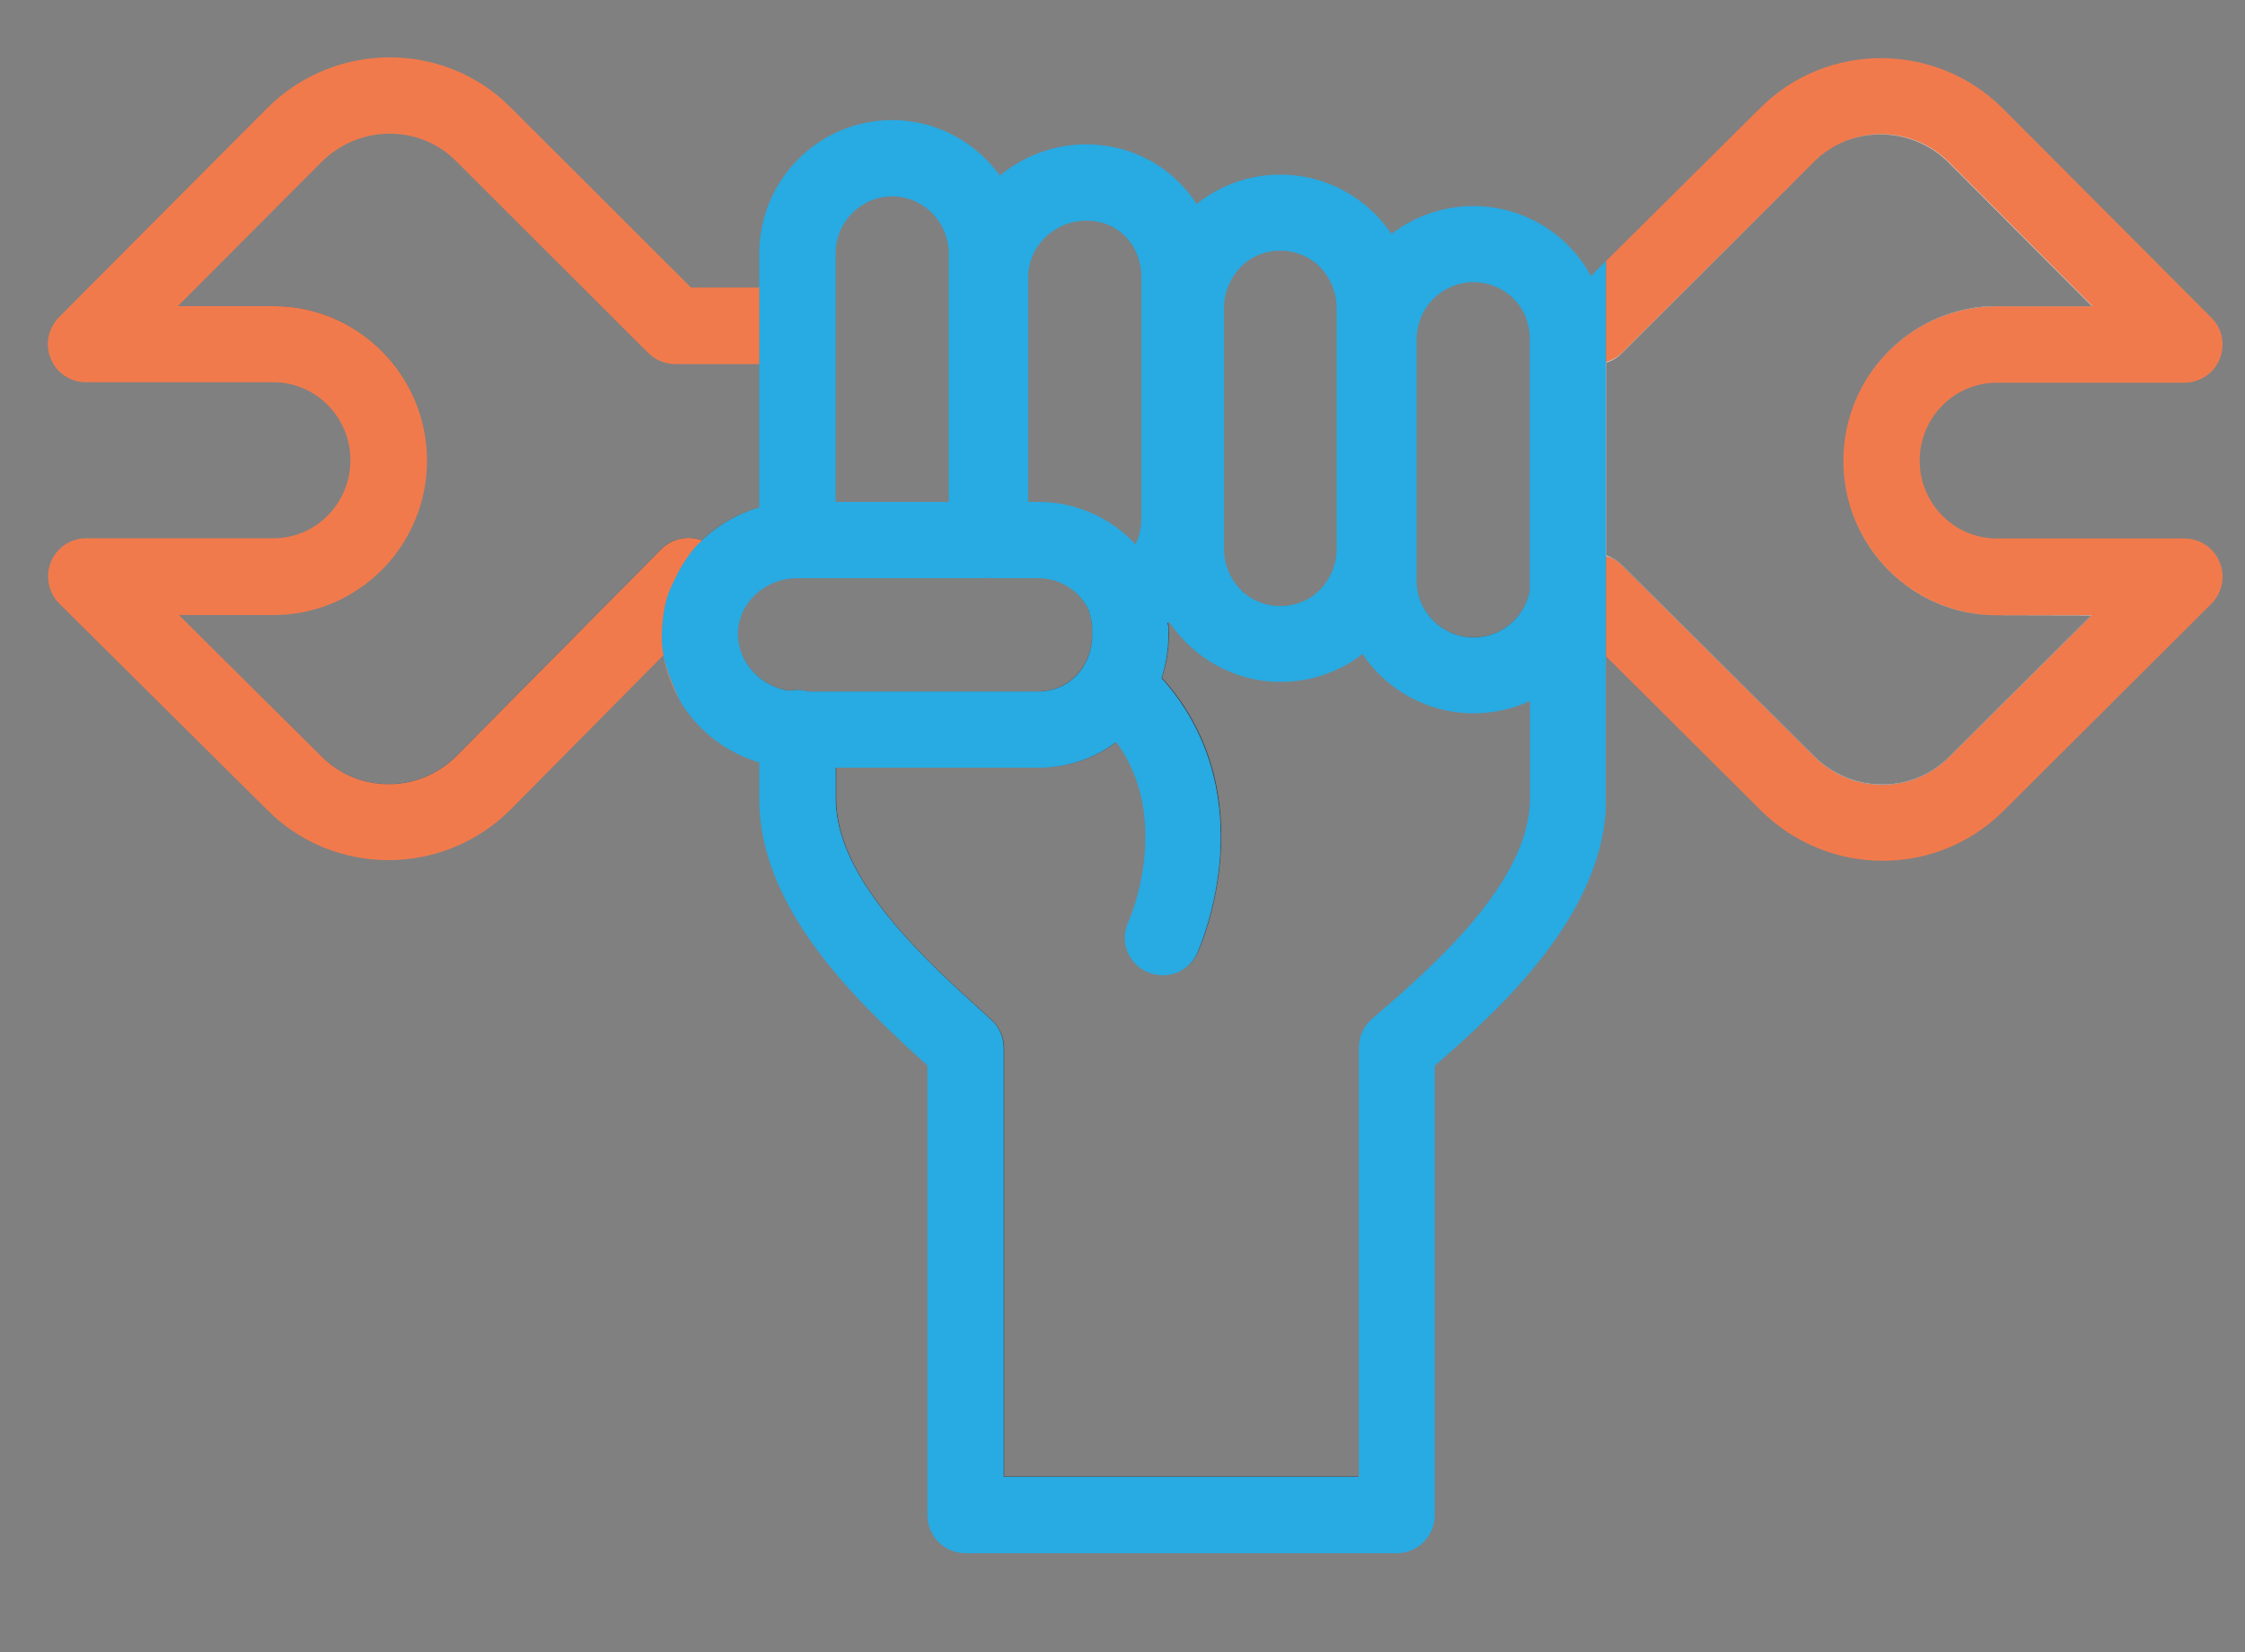
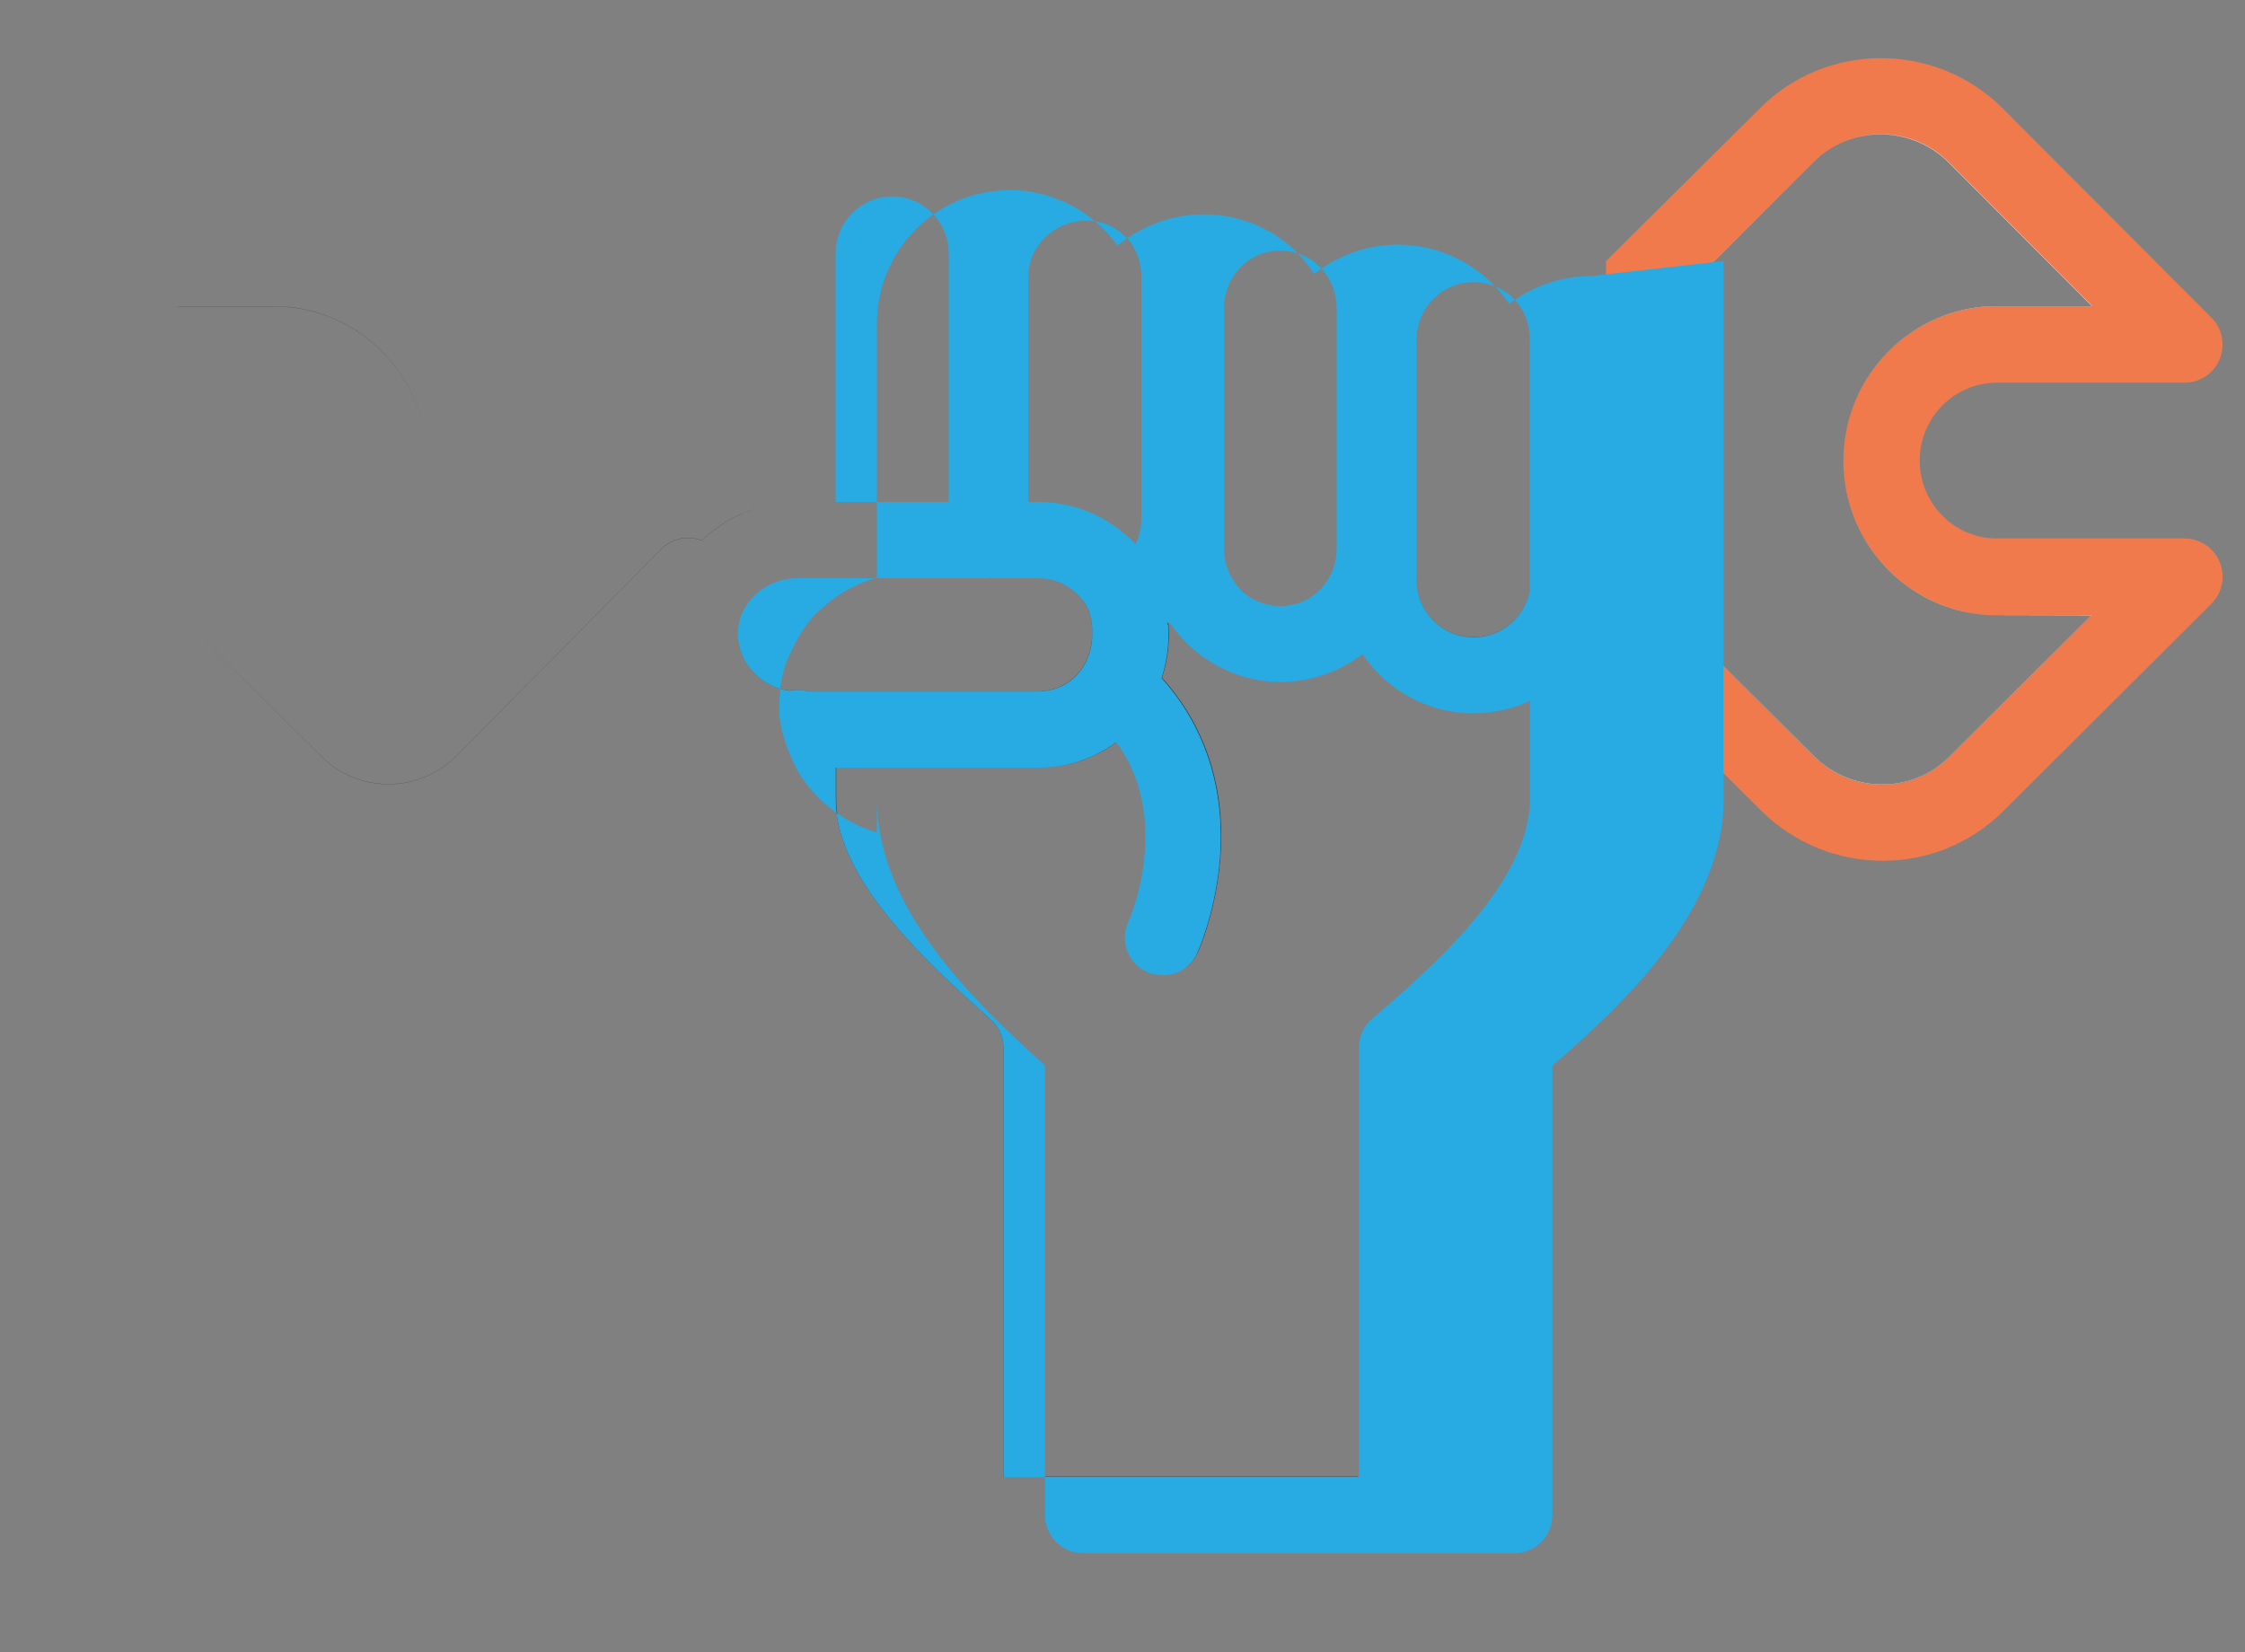
<svg xmlns="http://www.w3.org/2000/svg" version="1.1" id="Layer_1" x="0px" y="0px" viewBox="0 0 1000 736" style="enable-background:new 0 0 1000 736;" xml:space="preserve">
  <rect x="0" y="0" width="1000" height="736" fill="#808080" stroke="none" />
  <style type="text/css">
	.st0{fill:none;}
	.st1{fill:#2E4D61;}
	.st2{fill:#FFFFFF;}
	.st3{fill:#F17A4C;}
	.st4{fill:#28AAE2;}
</style>
  <g id="XMLID_1_">
</g>
  <rect x="422.6" y="113" class="st0" width="0" height="110.6" />
  <path class="st0" d="M355.3,257.7h0.7c0.1,0,0.1,0,0.2,0c0,0,0.1,0,0.2,0h82.9c0.5,0,1-0.1,1.5-0.1c0.5,0.1,1,0.1,1.5,0.1h20.2  c5.5,0,10.6,1.7,14.8,4.8c-4.2-3.1-9.3-4.9-14.9-4.9h-20.2c-0.5,0-1-0.1-1.5-0.1c-0.5,0.1-1,0.1-1.5,0.1h-82.9c0,0-0.1,0-0.2,0  s-0.1,0-0.2,0h-0.7c-14.6,0-26.5,11.2-26.5,24.8c0,0,0,0,0,0.1C328.7,268.8,340.6,257.6,355.3,257.7z" />
  <path class="st0" d="M565.3,112.2c0.8-0.2,1.7-0.3,2.5-0.4C566.9,111.9,566.1,112,565.3,112.2z" />
  <path class="st0" d="M509.8,376.7c-0.8,18.9-7.2,33.5-7.6,34c-3.9,8.5-0.1,18.6,8.4,22.5c2.3,1,4.7,1.5,7.1,1.5c3.4,0,6.6-1,9.3-2.8  c-2.7,1.7-5.8,2.6-9,2.6c-2.4,0-4.8-0.5-7.1-1.5c-8.6-3.9-12.3-13.9-8.2-22.5c0.2-0.3,6.6-14.9,7.4-33.8c0.8-17.8-3.5-33.2-12.8-46  c-0.1,0-0.1,0.1-0.2,0.1C506.3,343.7,510.6,359.1,509.8,376.7z" />
  <path class="st0" d="M522.8,280.5c1.1,1.4,2.2,2.7,3.4,4c2.4,2.6,4.9,5,7.7,7.1c5.5,4.3,11.9,7.6,18.6,9.7  c5.7,1.8,11.7,2.7,17.7,2.7c12.9,0,24.9-4.1,34.7-11.1c-9.7,6.8-21.6,10.9-34.4,10.9c-6,0-12-0.9-17.7-2.7c-6.7-2.1-13-5.4-18.6-9.7  c-2.8-2.2-5.4-4.5-7.7-7.1c-1.2-1.3-2.3-2.6-3.4-4c-0.4-0.5-2.4-3.6-2.8-3c0,0,0,0.1,0,0.2C521,277.8,522.5,280.1,522.8,280.5z" />
  <path class="st0" d="M549.5,122.9c0.7-1,1.4-2,2.2-2.9C550.9,121,550.1,121.9,549.5,122.9z" />
  <path class="st0" d="M552.5,119.2c0.9-0.9,1.8-1.7,2.7-2.4C554.3,117.5,553.4,118.3,552.5,119.2z" />
  <path class="st0" d="M462.5,223.6c16.8,0,32.3,7.1,43.3,18.9C494.9,230.7,479.3,223.6,462.5,223.6z" />
  <path class="st0" d="M190.2,205.3L190.2,205.3c0,37.8-30.6,68.7-68.3,68.7C159.6,274,190.2,243.2,190.2,205.3z" />
  <path class="st0" d="M203.2,72l85.5,85.4c3.2,3.2,7.5,5,12,5h37.5v-0.1h-37.5c-4.5,0-8.8-1.8-12-5l-85.5-85.4  c-16.4-16.5-43.3-16.3-60,0.4l-63.9,64.1h0.1l63.8-64C159.9,55.8,186.8,55.6,203.2,72z" />
  <path class="st0" d="M606.9,291.4c-0.1,0.1-0.2,0.1-0.3,0.2c10.7,15.9,28.9,26.4,49.5,26.4c9,0,17.5-2,25.1-5.5v43.4  c0,37.6-44,75.6-70.3,98.2c-3.7,3.2-5.9,7.9-5.9,12.9v190.8h0.3v-191c0-5,2.1-9.7,5.9-12.9c26.3-22.7,70.3-60.6,70.3-98.2v-43.4  c-7.6,3.5-16.2,5.5-25.1,5.5C635.8,317.8,617.6,307.3,606.9,291.4z" />
  <path class="st0" d="M588.3,262.5c-0.9,0.9-1.8,1.7-2.7,2.4C586.5,264.2,587.4,263.4,588.3,262.5z" />
  <path class="st0" d="M681.4,151.2v10.7v64.5v4v16.7v0.1v11.3v4.8l0,0v-4.9v-11.3V247v-16.7v-4v-64.5V151.2c0-7.3-2.8-13.9-7.6-18.5  l-0.1,0.1C678.6,137.4,681.4,144,681.4,151.2z" />
  <path class="st0" d="M591.3,258.8c-0.7,1-1.4,2-2.2,2.9C589.9,260.7,590.7,259.8,591.3,258.8z" />
  <polygon class="st0" points="462.5,342 372.5,342 372.5,342 " />
  <path class="st0" d="M575.5,269.5c-0.8,0.2-1.7,0.3-2.5,0.4C573.9,269.8,574.7,269.7,575.5,269.5z" />
  <path class="st0" d="M656.4,125.8c6.7,0,12.8,2.6,17.3,6.9l0.1-0.1C669.2,128.4,663.1,125.7,656.4,125.8  c-14-0.1-25.4,11.3-25.4,25.4l0,0v0.1C631,137.2,642.3,125.8,656.4,125.8z" />
  <path class="st0" d="M203.2,336.8l91.3-92.2c4.8-4.9,12-6.2,18.1-3.9c7.1-6.8,15.8-11.9,25.6-14.7v-63.6h-37.5c-4.5,0-8.8-1.8-12-5  L203.2,72c-16.4-16.4-43.3-16.2-60,0.4l-63.8,64h42.5c37.7,0,68.3,30.9,68.3,68.8l0,0l0,0c0,37.9-30.6,68.7-68.3,68.7H79.7l63.5,63  C159.7,353.5,186.6,353.4,203.2,336.8z" />
  <path class="st0" d="M656.4,283.9c7,0,13.3-2.8,17.9-7.4c3.6-3.6,6.1-8.1,7.1-13.2v-4.8v-11.3v-0.1v-16.7v-4v-64.5v-10.7  c0-7.2-2.8-13.8-7.7-18.4l0.1-0.1c0,0,0,0-0.1,0l0,0c-4.6-4.3-10.7-6.9-17.3-6.9c-14.1,0-25.4,11.4-25.4,25.5v107.1  C631,272.5,642.3,283.9,656.4,283.9z" />
  <path class="st0" d="M351.6,307.7c1.1-0.3,2.3-0.4,3.6-0.4c1.6,0,3.2,0.3,4.7,0.7h102.5c13.7,0,24.1-11,24.1-25.5  c0-3.9-0.2-6-0.8-7.8c-0.3-0.9-0.5-1.8-0.7-2.8c-1.8-3.8-4.5-7-7.7-9.4c-4.2-3-9.3-4.8-14.8-4.8h-20.2c-0.5,0-1,0-1.5-0.1  c-0.5,0-1,0.1-1.5,0.1h-82.9c-0.1,0-0.2,0-0.2,0c-0.1,0-0.1,0-0.2,0h-0.7c-14.7-0.1-26.6,11.1-26.6,24.8  C328.7,295.1,338.9,305.9,351.6,307.7z" />
  <path class="st0" d="M551.7,261.7c0.3,0.3,0.5,0.6,0.8,0.9c0.9,0.9,1.8,1.7,2.7,2.4c2.9,2.2,6.3,3.8,10,4.5c0.8,0.2,1.7,0.3,2.5,0.4  c0.9,0.1,1.7,0.1,2.6,0.1s1.8,0,2.6-0.1c0.9-0.1,1.7-0.2,2.5-0.4c3.7-0.8,7.1-2.3,10-4.5c1-0.7,1.9-1.5,2.7-2.4  c0.3-0.3,0.6-0.6,0.8-0.9c0.8-0.9,1.6-1.9,2.2-2.9c2.7-4.1,4.3-9,4.3-14.3V137.2c0-5.3-1.6-10.2-4.3-14.3c-0.7-1-1.4-2-2.2-2.9  c-0.3-0.3-0.5-0.6-0.8-0.9c-0.9-0.9-1.8-1.7-2.7-2.4c-2.9-2.2-6.3-3.8-10-4.5c-0.8-0.2-1.7-0.3-2.5-0.4c-0.9-0.1-1.7-0.1-2.6-0.1  s-1.8,0-2.6,0.1c-0.9,0.1-1.7,0.2-2.5,0.4c-3.7,0.8-7.1,2.3-10,4.5c-1,0.7-1.9,1.5-2.7,2.4c-0.3,0.3-0.6,0.6-0.8,0.9  c-0.8,0.9-1.6,1.9-2.2,2.9c-2.7,4.1-4.3,9-4.3,14.3v107.3c0,5.3,1.6,10.2,4.3,14.3C550.1,259.8,550.9,260.7,551.7,261.7z" />
  <path class="st0" d="M610.9,454.1c26.3-22.6,70.3-60.6,70.3-98.2v-43.4c-7.6,3.5-16.1,5.5-25.1,5.5c-20.6,0-38.8-10.5-49.5-26.4  c-0.6,0.4-1.1,0.8-1.7,1.3c-9.8,7-21.8,11.1-34.7,11.1c-6,0-12-0.9-17.7-2.7c-6.7-2.1-13.1-5.4-18.6-9.7c-2.8-2.1-5.3-4.5-7.7-7.1  c-1.2-1.3-2.3-2.6-3.4-4c-0.3-0.4-1.8-2.7-2.5-3c0,0.3,0.3,0.8,0.3,1c0.1,1.3,0.1,2.6,0.1,3.8c0,0.1,0,0.1,0,0.1v0.1  c0,6.9-1.1,13.4-3.1,19.4c18.9,20.9,27.9,47.5,26.2,77.6c-1.4,25.2-9.9,44.2-10.3,45c-1.5,3.2-3.7,5.7-6.5,7.4  c-2.8,1.8-6,2.8-9.3,2.8c-2.4,0-4.8-0.5-7.1-1.5c-8.5-3.9-12.3-14-8.4-22.5c0.4-0.5,6.8-15.1,7.6-34c0.8-17.6-3.5-33-12.7-45.9  c-9.6,7-21.4,11.2-34.3,11.2h-0.3l0,0h-90v13.9c0,36.1,40.8,72.9,67.9,97.2l1.3,1.2c3.6,3.3,5.6,7.9,5.6,12.7v190.8H605V467  C605,462,607.2,457.3,610.9,454.1z" />
  <path class="st0" d="M372.2,223.6h50.4V113l0,0c0-14.1-11.3-25.5-25.2-25.5s-25.2,11.4-25.2,25.5l0,0L372.2,223.6L372.2,223.6z" />
  <path class="st0" d="M505.8,242.5c1.7-3.6,2.6-7.5,2.6-11.7V123.5c0-14.3-10.5-25.2-24.4-25.2c-14.3,0-26,11.3-26,25.2v100.1h4.5  C479.3,223.6,494.9,230.7,505.8,242.5z" />
  <path class="st1" d="M121.9,136.4H79.4l-0.1,0.1h42.6c37.7,0,68.3,30.9,68.3,68.8l0,0C190.2,167.3,159.6,136.4,121.9,136.4z" />
  <path class="st1" d="M338.2,226c-9.8,2.8-18.5,7.9-25.6,14.7c-6.1-2.3-13.3-1-18.1,3.9l-91.3,92.2c-16.6,16.6-43.5,16.7-60,0.2  l-63.5-63l63.5,63.1c16.5,16.5,43.4,16.4,60-0.2l91.3-92.2c4.9-4.9,12-6.2,18.1-3.9C319.7,234,328.4,228.9,338.2,226L338.2,226z" />
  <path class="st1" d="M673.8,132.7L673.8,132.7L673.8,132.7L673.8,132.7C673.7,132.7,673.7,132.7,673.8,132.7z" />
  <path class="st1" d="M656.4,284c7,0,13.3-2.8,17.9-7.4c3.5-3.5,6.1-8.1,7.1-13.2v-0.1c-1,5.1-3.5,9.6-7.1,13.2  c-4.6,4.6-10.9,7.4-17.9,7.4c-14.1,0-25.4-11.4-25.4-25.5V151.3l0,0v107.3C631,272.6,642.4,284,656.4,284z" />
  <path class="st1" d="M486.6,282.6c0-3.9-0.2-6-0.8-7.8c-0.3-0.9-0.5-1.9-0.7-2.8c-1.8-3.9-4.5-7.1-7.8-9.5c3.2,2.4,5.9,5.6,7.7,9.4  c0.2,1,0.4,1.9,0.7,2.8c0.6,1.8,0.8,3.9,0.8,7.8c0,14.5-10.4,25.5-24.1,25.5H359.9c-1.5-0.4-3.1-0.7-4.7-0.7c-1.3,0-2.5,0.1-3.6,0.4  c-12.7-1.8-22.9-12.6-22.9-25.2l0,0c0,12.7,10.2,23.5,22.9,25.3c1.2-0.3,2.4-0.4,3.6-0.4c1.6,0,3.2,0.2,4.7,0.7h102.6  C476.2,308.1,486.6,297.2,486.6,282.6z" />
-   <path class="st1" d="M589.1,120c0.8,0.9,1.6,1.9,2.2,2.9C590.7,121.9,589.9,121,589.1,120z" />
  <path class="st1" d="M585.6,116.8c1,0.7,1.9,1.5,2.7,2.4C587.4,118.3,586.5,117.5,585.6,116.8z" />
  <path class="st1" d="M551.7,261.7c-0.8-0.9-1.6-1.9-2.2-2.9C550.1,259.8,550.9,260.7,551.7,261.7z" />
  <path class="st1" d="M555.2,264.9c-1-0.7-1.9-1.5-2.7-2.4C553.4,263.4,554.3,264.2,555.2,264.9z" />
-   <path class="st1" d="M573,111.8c0.9,0.1,1.7,0.2,2.5,0.4C574.7,112,573.9,111.9,573,111.8z" />
-   <path class="st1" d="M567.8,269.9c-0.9-0.1-1.7-0.2-2.5-0.4C566.1,269.7,566.9,269.8,567.8,269.9z" />
  <path class="st1" d="M497.1,330.8l-0.1-0.1c-9.6,7.1-21.5,11.3-34.5,11.3h0.3C475.7,342,487.5,337.9,497.1,330.8z" />
  <path class="st1" d="M533.5,424.5c0.4-0.8,8.9-19.8,10.3-45c1.7-30.1-7.3-56.7-26.2-77.6c2-6,3.1-12.5,3.1-19.4v-0.1c0,0,0,0,0-0.1  c0-1.2,0-2.5-0.1-3.8c0-0.3-0.3-0.7-0.3-1c-0.1-0.1-0.2-0.1-0.3,0c-0.2,0.3,0.2,0.9,0.3,1.2c0.2,1.2,0.1,2.5,0.1,3.8v0.1v0.1  c0,6.8-1.1,13.3-3.1,19.4c18.8,20.9,27.8,47.4,26.2,77.6c-1.4,25.1-10,44.2-10.3,45c-1.4,3.1-3.6,5.5-6.2,7.2  C529.8,430.2,532,427.7,533.5,424.5z" />
  <path class="st1" d="M606.6,291.6c-0.6,0.4-1.1,0.9-1.7,1.3C605.5,292.5,606,292,606.6,291.6L606.6,291.6z" />
  <path class="st1" d="M447.3,467c0-4.8-2-9.4-5.6-12.7l-1.3-1.2c-27.1-24.3-67.9-61.1-67.9-97.2V342h-0.3v13.9  c0,36.1,40.9,72.9,67.9,97.2l1.3,1.2c3.6,3.2,5.6,7.8,5.6,12.7v191h158v-0.2H447.3V467z" />
  <rect x="372.2" y="113" class="st1" width="0" height="110.6" />
  <path class="st1" d="M508.4,230.8c0,4.2-0.9,8.1-2.6,11.7C507.5,239,508.4,235,508.4,230.8z" />
  <path class="st1" d="M508.4,123.5c0-14.4-10.5-25.2-24.4-25.2C497.9,98.3,508.4,109.2,508.4,123.5z" />
  <path class="st2" d="M812.8,67.9C812.8,67.9,812.9,67.9,812.8,67.9C812.9,67.9,812.8,67.9,812.8,67.9z" />
  <path class="st2" d="M810.7,69.6c0.2-0.1,0.3-0.3,0.5-0.4C811.1,69.3,810.9,69.5,810.7,69.6z" />
  <path class="st2" d="M821.1,205.2L821.1,205.2c0-37.8,30.6-68.7,68.3-68.7h42.5l-0.1-0.1h-42.4C851.8,136.4,821.1,167.3,821.1,205.2  z" />
  <path class="st2" d="M808.9,71.2c0.2-0.2,0.5-0.5,0.7-0.7C809.4,70.8,809.1,71,808.9,71.2z" />
  <path class="st2" d="M715.4,247.4c0.2,0.1,0,0.1,0,0.3c2.7,0.8,5.1,2.2,7,4.1l85.7,85.2c16.6,16.7,43.6,16.8,60,0.4l63.6-63.3h-0.1  l-63.5,63.2c-16.4,16.4-43.3,16.3-60-0.4l-85.7-85.2C720.5,249.8,718.1,248.4,715.4,247.4c0.1-0.1,0.3-0.2,0.1-0.2v-17v-68.7h-0.1  v68.9V247.4z" />
  <path class="st2" d="M715.4,247.4v0.3C715.4,247.5,715.6,247.5,715.4,247.4z" />
  <path class="st3" d="M715.5,292.5l68.7,68.4c15,15,34.7,22.6,54.4,22.6c19.5,0,38.9-7.4,53.7-22.1L985,269  c4.9-4.9,6.4-12.2,3.7-18.6c-2.6-6.4-8.8-10.5-15.7-10.5h-0.2h-83.4c-18.9,0-34.3-15.6-34.3-34.7s15.4-34.7,34.3-34.7h83.4h0.2  c6.9,0,13.1-4.1,15.7-10.5c2.6-6.4,1.2-13.7-3.7-18.5l-92.8-93.1c-29.9-29.9-78.4-30-108.1-0.3l-68.7,68.2v45.2h0.1v-0.2  c2.7-0.8,5.1-2.2,7-4.1L808.1,72c0.3-0.3,0.5-0.5,0.8-0.8c0.2-0.2,0.5-0.5,0.7-0.7c0.4-0.3,0.8-0.7,1.1-1c0.2-0.1,0.3-0.3,0.5-0.4  c0.5-0.4,1.1-0.8,1.6-1.2c0,0,0,0,0.1,0c16.5-12.1,40.1-10.7,55.2,4.4l63.9,64.1h-0.2l0.1,0.1h-42.5c-37.7,0-68.3,30.9-68.3,68.8  s30.6,68.8,68.3,68.8h42.3l-0.1,0.1h0.1l-63.6,63.3c-16.4,16.4-43.4,16.3-60-0.4l-85.7-85.2c-1.9-1.9-4.3-3.3-7-4.1v112.1  c0.1-1.3,0.1-2.6,0.1-3.9L715.5,292.5L715.5,292.5z" />
  <path class="st2" d="M809.6,70.6c0.4-0.3,0.8-0.7,1.1-1C810.4,69.9,810,70.2,809.6,70.6z" />
  <path class="st2" d="M868,72.4l63.8,64h0.2l-63.9-64.1c-15.1-15.1-38.7-16.5-55.2-4.4C829.4,55.8,853,57.4,868,72.4z" />
  <path class="st2" d="M811.2,69.2c0.5-0.4,1.1-0.8,1.6-1.2C812.3,68.3,811.7,68.8,811.2,69.2z" />
  <path class="st2" d="M808,72.1c0.3-0.3,0.6-0.6,0.9-0.9C808.6,71.5,808.4,71.7,808,72.1l-85.5,85.1c-1.9,1.9-4.3,3.3-7,4.1v0.2  c2.7-0.8,5-2.2,6.9-4.1L808,72.1z" />
  <path class="st2" d="M889.4,274.1h42.2l0.1-0.1L889.4,274.1c-37.7-0.1-68.3-31-68.3-68.8l0,0C821.1,243.2,851.8,274.1,889.4,274.1z" />
  <path class="st0" d="M551.7,261.7c0.3,0.3,0.5,0.6,0.8,0.9c0.9,0.9,1.8,1.7,2.7,2.4c2.9,2.2,6.3,3.8,10,4.5c0.8,0.2,1.7,0.3,2.5,0.4  c0.9,0.1,1.7,0.1,2.6,0.1s1.8,0,2.6-0.1c0.9-0.1,1.7-0.2,2.5-0.4c3.7-0.8,7.1-2.3,10-4.5c1-0.7,1.9-1.5,2.7-2.4  c0.3-0.3,0.6-0.6,0.8-0.9c0.8-0.9,1.6-1.9,2.2-2.9c2.7-4.1,4.3-9,4.3-14.3V137.2c0-5.3-1.6-10.2-4.3-14.3c-0.7-1-1.4-2-2.2-2.9  c-0.3-0.3-0.5-0.6-0.8-0.9c-0.9-0.9-1.8-1.7-2.7-2.4c-2.9-2.2-6.3-3.8-10-4.5c-0.8-0.2-1.7-0.3-2.5-0.4c-0.9-0.1-1.7-0.1-2.6-0.1  s-1.8,0-2.6,0.1c-0.9,0.1-1.7,0.2-2.5,0.4c-3.7,0.8-7.1,2.3-10,4.5c-1,0.7-1.9,1.5-2.7,2.4c-0.3,0.3-0.6,0.6-0.8,0.9  c-0.8,0.9-1.6,1.9-2.2,2.9c-2.7,4.1-4.3,9-4.3,14.3v107.3c0,5.3,1.6,10.2,4.3,14.3C550.1,259.8,550.9,260.7,551.7,261.7z" />
  <path class="st0" d="M656.4,284c7,0,13.3-2.8,17.9-7.4c3.5-3.5,6.1-8.1,7.1-13.2v-0.1l0,0v-4.9v-11.3V247v-16.7v-4v-64.5v-10.7  c0-7.2-2.8-13.8-7.6-18.4l0,0c0,0,0,0-0.1,0l0.1-0.1c-4.6-4.2-10.7-6.9-17.4-6.9c-14,0-25.4,11.4-25.4,25.5l0,0v0.1l0,0v107.3  C631,272.6,642.4,284,656.4,284z" />
  <path class="st0" d="M505.8,242.5c1.7-3.5,2.6-7.5,2.6-11.7V123.5c0-14.4-10.5-25.2-24.4-25.2c-14.3,0-26,11.3-26,25.2v100.1h4.5  C479.3,223.6,494.8,230.7,505.8,242.5z" />
  <path class="st0" d="M313.6,239.9c6.9-6.3,15.2-11.1,24.6-13.8V226v-8.4l-19.9,13.2C318.3,230.8,319.4,234.1,313.6,239.9z" />
  <path class="st0" d="M486.6,282.6c0-3.9-0.2-6-0.8-7.8c-0.3-0.9-0.5-1.9-0.7-2.8c-1.8-3.9-4.5-7.1-7.8-9.5  c-4.2-3.1-9.3-4.9-14.9-4.9h-20.2c-0.5,0-1-0.1-1.5-0.1c-0.5,0.1-1,0.1-1.5,0.1h-82.9c0,0-0.1,0-0.2,0s-0.1,0-0.2,0h-0.7  c-14.6,0-26.5,11.2-26.5,24.8c0,0,0,0,0,0.1l0,0c0,12.7,10.2,23.5,22.9,25.3c1.2-0.3,2.4-0.4,3.6-0.4c1.6,0,3.2,0.2,4.7,0.7h102.6  C476.2,308.1,486.6,297.2,486.6,282.6z" />
  <path class="st0" d="M606.9,291.4c-0.1,0.1-0.2,0.1-0.3,0.2l0,0c-0.6,0.4-1.1,0.9-1.7,1.3c-9.7,6.8-21.6,10.9-34.4,10.9  c-6,0-12-0.9-17.7-2.7c-6.7-2.1-13-5.4-18.6-9.7c-2.8-2.2-5.4-4.5-7.7-7.1c-1.2-1.3-2.3-2.6-3.4-4c-0.4-0.5-2.4-3.6-2.8-3  c0,0,0,0.1,0,0.2c-0.1-0.1-0.2-0.1-0.3,0c-0.2,0.3,0.2,0.9,0.3,1.2c0.2,1.2,0.1,2.5,0.1,3.8v0.1v0.1c0,6.8-1.1,13.3-3.1,19.4  c18.8,20.9,27.8,47.4,26.2,77.6c-1.4,25.1-10,44.2-10.3,45c-1.4,3.1-3.6,5.5-6.2,7.2c-2.7,1.7-5.8,2.6-9,2.6c-2.4,0-4.8-0.5-7.1-1.5  c-8.6-3.9-12.3-13.9-8.2-22.5c0.2-0.3,6.6-14.9,7.4-33.8c0.8-17.8-3.5-33.2-12.8-46c-0.1,0-0.1,0.1-0.2,0.1l-0.1-0.1  c-9.6,7.1-21.5,11.3-34.5,11.3h-90l0,0h-0.3v13.9c0,36.1,40.9,72.9,67.9,97.2l1.3,1.2c3.6,3.2,5.6,7.8,5.6,12.7v191h158v-0.2h0.3  v-191c0-5,2.1-9.7,5.9-12.9c26.3-22.7,70.3-60.6,70.3-98.2v-43.4c-7.6,3.5-16.2,5.5-25.1,5.5C635.8,317.8,617.6,307.3,606.9,291.4z" />
  <path class="st0" d="M422.6,223.6L422.6,223.6V113c0-14.1-11.3-25.5-25.2-25.5s-25.2,11.4-25.2,25.5v110.6l0,0H422.6z" />
-   <path class="st4" d="M708.7,123c-10.1-18.6-29.8-31.2-52.4-31.2c-13.7,0-26.4,4.7-36.5,12.4c-10.7-15.9-28.9-26.4-49.5-26.4  c-14.1,0-27.1,4.9-37.3,13.1c-10.3-16.1-28.3-26.5-49-26.6c0,0,0,0-0.1,0c-14.6,0-28.1,5.3-38.5,13.9c-10.8-14.9-28.3-24.7-48-24.7  c-32.7,0-59.2,26.7-59.2,59.5v6.2v9v34.1v0.1v55.2v8.4v0.1c-9.4,2.7-17.7,7.5-24.6,13.8c-0.6,0.6-1.3,1.2-2.1,1.9  c-3.8,3.2-8.7,11.3-10.1,14.4c-2.3,5-6.8,11.4-6.7,29.1c0.1,11.6,7.3,25.3,8.2,27c2.7,4.5,6,8.7,9.9,12.5c7.3,7.1,16,12.1,25.4,14.9  V356c0,49,43.5,90.3,74.9,118.7V675c0,9.4,7.6,17,17,17h192c9.4,0,17-7.6,17-17V474.8c30.2-26.2,73.9-66.7,76.2-115V247.7v-0.3v-17  v-68.9v-45.2L708.7,123z M631,151.3L631,151.3L631,151.3L631,151.3c0-14.2,11.4-25.6,25.4-25.6c6.7,0,12.8,2.7,17.4,6.9l-0.1,0.1  c0,0,0,0,0.1,0l0,0c4.9,4.6,7.6,11.2,7.6,18.4v10.7v64.5v4V247v0.1v11.3v4.9l0,0v0.1c-1,5.1-3.6,9.7-7.1,13.2  c-4.6,4.6-10.9,7.4-17.9,7.4c-14,0-25.4-11.4-25.4-25.4V151.3z M545.2,137.2c0-5.3,1.6-10.2,4.3-14.3c0.7-1,1.4-2,2.2-2.9  c0.3-0.3,0.5-0.6,0.8-0.9c0.9-0.9,1.8-1.7,2.7-2.4c2.9-2.2,6.3-3.8,10-4.5c0.8-0.2,1.7-0.3,2.5-0.4c0.9-0.1,1.7-0.1,2.6-0.1  s1.8,0,2.6,0.1c0.9,0.1,1.7,0.2,2.5,0.4c3.7,0.8,7.1,2.3,10,4.5c1,0.7,1.9,1.5,2.7,2.4c0.3,0.3,0.6,0.6,0.8,0.9  c0.8,0.9,1.6,1.9,2.2,2.9c2.7,4.1,4.3,9,4.3,14.3v107.3c0,5.3-1.6,10.2-4.3,14.3c-0.7,1-1.4,2-2.2,2.9c-0.3,0.3-0.5,0.6-0.8,0.9  c-0.9,0.9-1.8,1.7-2.7,2.4c-2.9,2.2-6.3,3.8-10,4.5c-0.8,0.2-1.7,0.3-2.5,0.4c-0.9,0.1-1.7,0.1-2.6,0.1s-1.8,0-2.6-0.1  c-0.9-0.1-1.7-0.2-2.5-0.4c-3.7-0.8-7.1-2.3-10-4.5c-1-0.7-1.9-1.5-2.7-2.4c-0.3-0.3-0.6-0.6-0.8-0.9c-0.8-0.9-1.6-1.9-2.2-2.9  c-2.7-4.1-4.3-9-4.3-14.3V137.2z M458,123.5c0-13.9,11.7-25.2,26-25.2c13.9,0,24.4,10.8,24.4,25.2v107.3c0,4.2-0.9,8.2-2.6,11.7  c-11-11.8-26.5-18.9-43.3-18.9H458V123.5z M372.2,113c0-14.1,11.3-25.5,25.2-25.5s25.2,11.4,25.2,25.5v110.6l0,0h-50.4l0,0  L372.2,113L372.2,113z M355.2,307.4c-1.2,0-2.4,0.1-3.6,0.4c-12.7-1.8-22.9-12.6-22.9-25.3l0,0c0,0,0,0,0-0.1  c0-13.6,11.9-24.8,26.5-24.8h0.7c0.1,0,0.1,0,0.2,0s0.2,0,0.2,0h82.9c0.5,0,1,0,1.5-0.1c0.5,0,1,0.1,1.5,0.1h20.2  c5.6,0,10.7,1.7,14.9,4.9c3.3,2.4,6,5.7,7.8,9.5c0.2,0.9,0.4,1.9,0.7,2.8c0.6,1.8,0.8,3.9,0.8,7.8c0,14.6-10.4,25.5-24.1,25.5H359.9  C358.4,307.6,356.8,307.4,355.2,307.4z M681.5,355.7c0,37.6-44,75.5-70.3,98.2c-3.8,3.2-5.9,7.9-5.9,12.9v191H605v0.2H447V467  c0-4.9-2-9.5-5.6-12.7l-1.3-1.2c-27-24.3-67.9-61.1-67.9-97.2V342h0.3l0,0h90c13,0,24.9-4.2,34.5-11.3l0.1,0.1  c0.1,0,0.1-0.1,0.2-0.1c9.3,12.8,13.6,28.2,12.8,46c-0.8,18.9-7.2,33.5-7.4,33.8c-4.1,8.6-0.4,18.6,8.2,22.5c2.3,1,4.7,1.5,7.1,1.5  c3.2,0,6.4-0.9,9-2.6s4.8-4.1,6.2-7.2c0.3-0.8,8.9-19.9,10.3-45c1.6-30.2-7.4-56.7-26.2-77.6c2-6.1,3.1-12.6,3.1-19.4v-0.1v-0.1  c0-1.3,0.1-2.6-0.1-3.8c-0.1-0.3-0.5-0.9-0.3-1.2c0.1-0.1,0.2-0.1,0.3,0c0-0.1,0-0.1,0-0.2c0.4-0.6,2.4,2.5,2.8,3  c1.1,1.4,2.2,2.7,3.4,4c2.3,2.6,4.9,4.9,7.7,7.1c5.6,4.3,11.9,7.6,18.6,9.7c5.7,1.8,11.7,2.7,17.7,2.7c12.8,0,24.7-4.1,34.4-10.9  c0.6-0.4,1.1-0.8,1.7-1.3l0,0c0.1-0.1,0.2-0.1,0.3-0.2c10.7,15.9,28.9,26.4,49.5,26.4c8.9,0,17.5-2,25.1-5.5V355.7z" />
-   <path class="st3" d="M301.5,256.2c1.4-3.1,6.3-11.1,10.1-14.4c0.8-0.7,1.4-1.3,2.1-1.9c-0.3,0.3-0.7,0.6-1,0.9  c-6.1-2.3-13.2-1-18.1,3.9l-91.3,92.2c-16.6,16.6-43.5,16.7-60,0.2L79.7,274h42.2c37.7,0,68.3-30.9,68.3-68.8s-30.6-68.8-68.3-68.8  H79.3l0.1-0.1h-0.1l63.9-64.1c16.7-16.7,43.6-16.9,60-0.4l85.5,85.4c3.2,3.2,7.5,5,12,5h37.5v-34.1h-30.4l-80.5-80.4  c-29.7-29.7-78.2-29.5-108.2,0.4l-92.8,93.2c-4.9,4.9-6.3,12.2-3.7,18.5c2.6,6.4,8.8,10.5,15.7,10.5h83.5  c18.9,0,34.3,15.6,34.3,34.7s-15.3,34.8-34.2,34.8H38.4c-6.9,0-13.1,4.2-15.7,10.5c-2.6,6.4-1.2,13.7,3.7,18.6l92.8,92.1  c14.8,14.8,34.3,22.2,53.8,22.2c19.7,0,39.4-7.5,54.4-22.5l68.1-68.8c1.2,7.1,3.7,14,7.5,20.2c-0.9-1.6-8.1-15.4-8.2-27  C294.7,267.5,299.2,261.1,301.5,256.2z" />
+   <path class="st4" d="M708.7,123c-13.7,0-26.4,4.7-36.5,12.4c-10.7-15.9-28.9-26.4-49.5-26.4  c-14.1,0-27.1,4.9-37.3,13.1c-10.3-16.1-28.3-26.5-49-26.6c0,0,0,0-0.1,0c-14.6,0-28.1,5.3-38.5,13.9c-10.8-14.9-28.3-24.7-48-24.7  c-32.7,0-59.2,26.7-59.2,59.5v6.2v9v34.1v0.1v55.2v8.4v0.1c-9.4,2.7-17.7,7.5-24.6,13.8c-0.6,0.6-1.3,1.2-2.1,1.9  c-3.8,3.2-8.7,11.3-10.1,14.4c-2.3,5-6.8,11.4-6.7,29.1c0.1,11.6,7.3,25.3,8.2,27c2.7,4.5,6,8.7,9.9,12.5c7.3,7.1,16,12.1,25.4,14.9  V356c0,49,43.5,90.3,74.9,118.7V675c0,9.4,7.6,17,17,17h192c9.4,0,17-7.6,17-17V474.8c30.2-26.2,73.9-66.7,76.2-115V247.7v-0.3v-17  v-68.9v-45.2L708.7,123z M631,151.3L631,151.3L631,151.3L631,151.3c0-14.2,11.4-25.6,25.4-25.6c6.7,0,12.8,2.7,17.4,6.9l-0.1,0.1  c0,0,0,0,0.1,0l0,0c4.9,4.6,7.6,11.2,7.6,18.4v10.7v64.5v4V247v0.1v11.3v4.9l0,0v0.1c-1,5.1-3.6,9.7-7.1,13.2  c-4.6,4.6-10.9,7.4-17.9,7.4c-14,0-25.4-11.4-25.4-25.4V151.3z M545.2,137.2c0-5.3,1.6-10.2,4.3-14.3c0.7-1,1.4-2,2.2-2.9  c0.3-0.3,0.5-0.6,0.8-0.9c0.9-0.9,1.8-1.7,2.7-2.4c2.9-2.2,6.3-3.8,10-4.5c0.8-0.2,1.7-0.3,2.5-0.4c0.9-0.1,1.7-0.1,2.6-0.1  s1.8,0,2.6,0.1c0.9,0.1,1.7,0.2,2.5,0.4c3.7,0.8,7.1,2.3,10,4.5c1,0.7,1.9,1.5,2.7,2.4c0.3,0.3,0.6,0.6,0.8,0.9  c0.8,0.9,1.6,1.9,2.2,2.9c2.7,4.1,4.3,9,4.3,14.3v107.3c0,5.3-1.6,10.2-4.3,14.3c-0.7,1-1.4,2-2.2,2.9c-0.3,0.3-0.5,0.6-0.8,0.9  c-0.9,0.9-1.8,1.7-2.7,2.4c-2.9,2.2-6.3,3.8-10,4.5c-0.8,0.2-1.7,0.3-2.5,0.4c-0.9,0.1-1.7,0.1-2.6,0.1s-1.8,0-2.6-0.1  c-0.9-0.1-1.7-0.2-2.5-0.4c-3.7-0.8-7.1-2.3-10-4.5c-1-0.7-1.9-1.5-2.7-2.4c-0.3-0.3-0.6-0.6-0.8-0.9c-0.8-0.9-1.6-1.9-2.2-2.9  c-2.7-4.1-4.3-9-4.3-14.3V137.2z M458,123.5c0-13.9,11.7-25.2,26-25.2c13.9,0,24.4,10.8,24.4,25.2v107.3c0,4.2-0.9,8.2-2.6,11.7  c-11-11.8-26.5-18.9-43.3-18.9H458V123.5z M372.2,113c0-14.1,11.3-25.5,25.2-25.5s25.2,11.4,25.2,25.5v110.6l0,0h-50.4l0,0  L372.2,113L372.2,113z M355.2,307.4c-1.2,0-2.4,0.1-3.6,0.4c-12.7-1.8-22.9-12.6-22.9-25.3l0,0c0,0,0,0,0-0.1  c0-13.6,11.9-24.8,26.5-24.8h0.7c0.1,0,0.1,0,0.2,0s0.2,0,0.2,0h82.9c0.5,0,1,0,1.5-0.1c0.5,0,1,0.1,1.5,0.1h20.2  c5.6,0,10.7,1.7,14.9,4.9c3.3,2.4,6,5.7,7.8,9.5c0.2,0.9,0.4,1.9,0.7,2.8c0.6,1.8,0.8,3.9,0.8,7.8c0,14.6-10.4,25.5-24.1,25.5H359.9  C358.4,307.6,356.8,307.4,355.2,307.4z M681.5,355.7c0,37.6-44,75.5-70.3,98.2c-3.8,3.2-5.9,7.9-5.9,12.9v191H605v0.2H447V467  c0-4.9-2-9.5-5.6-12.7l-1.3-1.2c-27-24.3-67.9-61.1-67.9-97.2V342h0.3l0,0h90c13,0,24.9-4.2,34.5-11.3l0.1,0.1  c0.1,0,0.1-0.1,0.2-0.1c9.3,12.8,13.6,28.2,12.8,46c-0.8,18.9-7.2,33.5-7.4,33.8c-4.1,8.6-0.4,18.6,8.2,22.5c2.3,1,4.7,1.5,7.1,1.5  c3.2,0,6.4-0.9,9-2.6s4.8-4.1,6.2-7.2c0.3-0.8,8.9-19.9,10.3-45c1.6-30.2-7.4-56.7-26.2-77.6c2-6.1,3.1-12.6,3.1-19.4v-0.1v-0.1  c0-1.3,0.1-2.6-0.1-3.8c-0.1-0.3-0.5-0.9-0.3-1.2c0.1-0.1,0.2-0.1,0.3,0c0-0.1,0-0.1,0-0.2c0.4-0.6,2.4,2.5,2.8,3  c1.1,1.4,2.2,2.7,3.4,4c2.3,2.6,4.9,4.9,7.7,7.1c5.6,4.3,11.9,7.6,18.6,9.7c5.7,1.8,11.7,2.7,17.7,2.7c12.8,0,24.7-4.1,34.4-10.9  c0.6-0.4,1.1-0.8,1.7-1.3l0,0c0.1-0.1,0.2-0.1,0.3-0.2c10.7,15.9,28.9,26.4,49.5,26.4c8.9,0,17.5-2,25.1-5.5V355.7z" />
</svg>